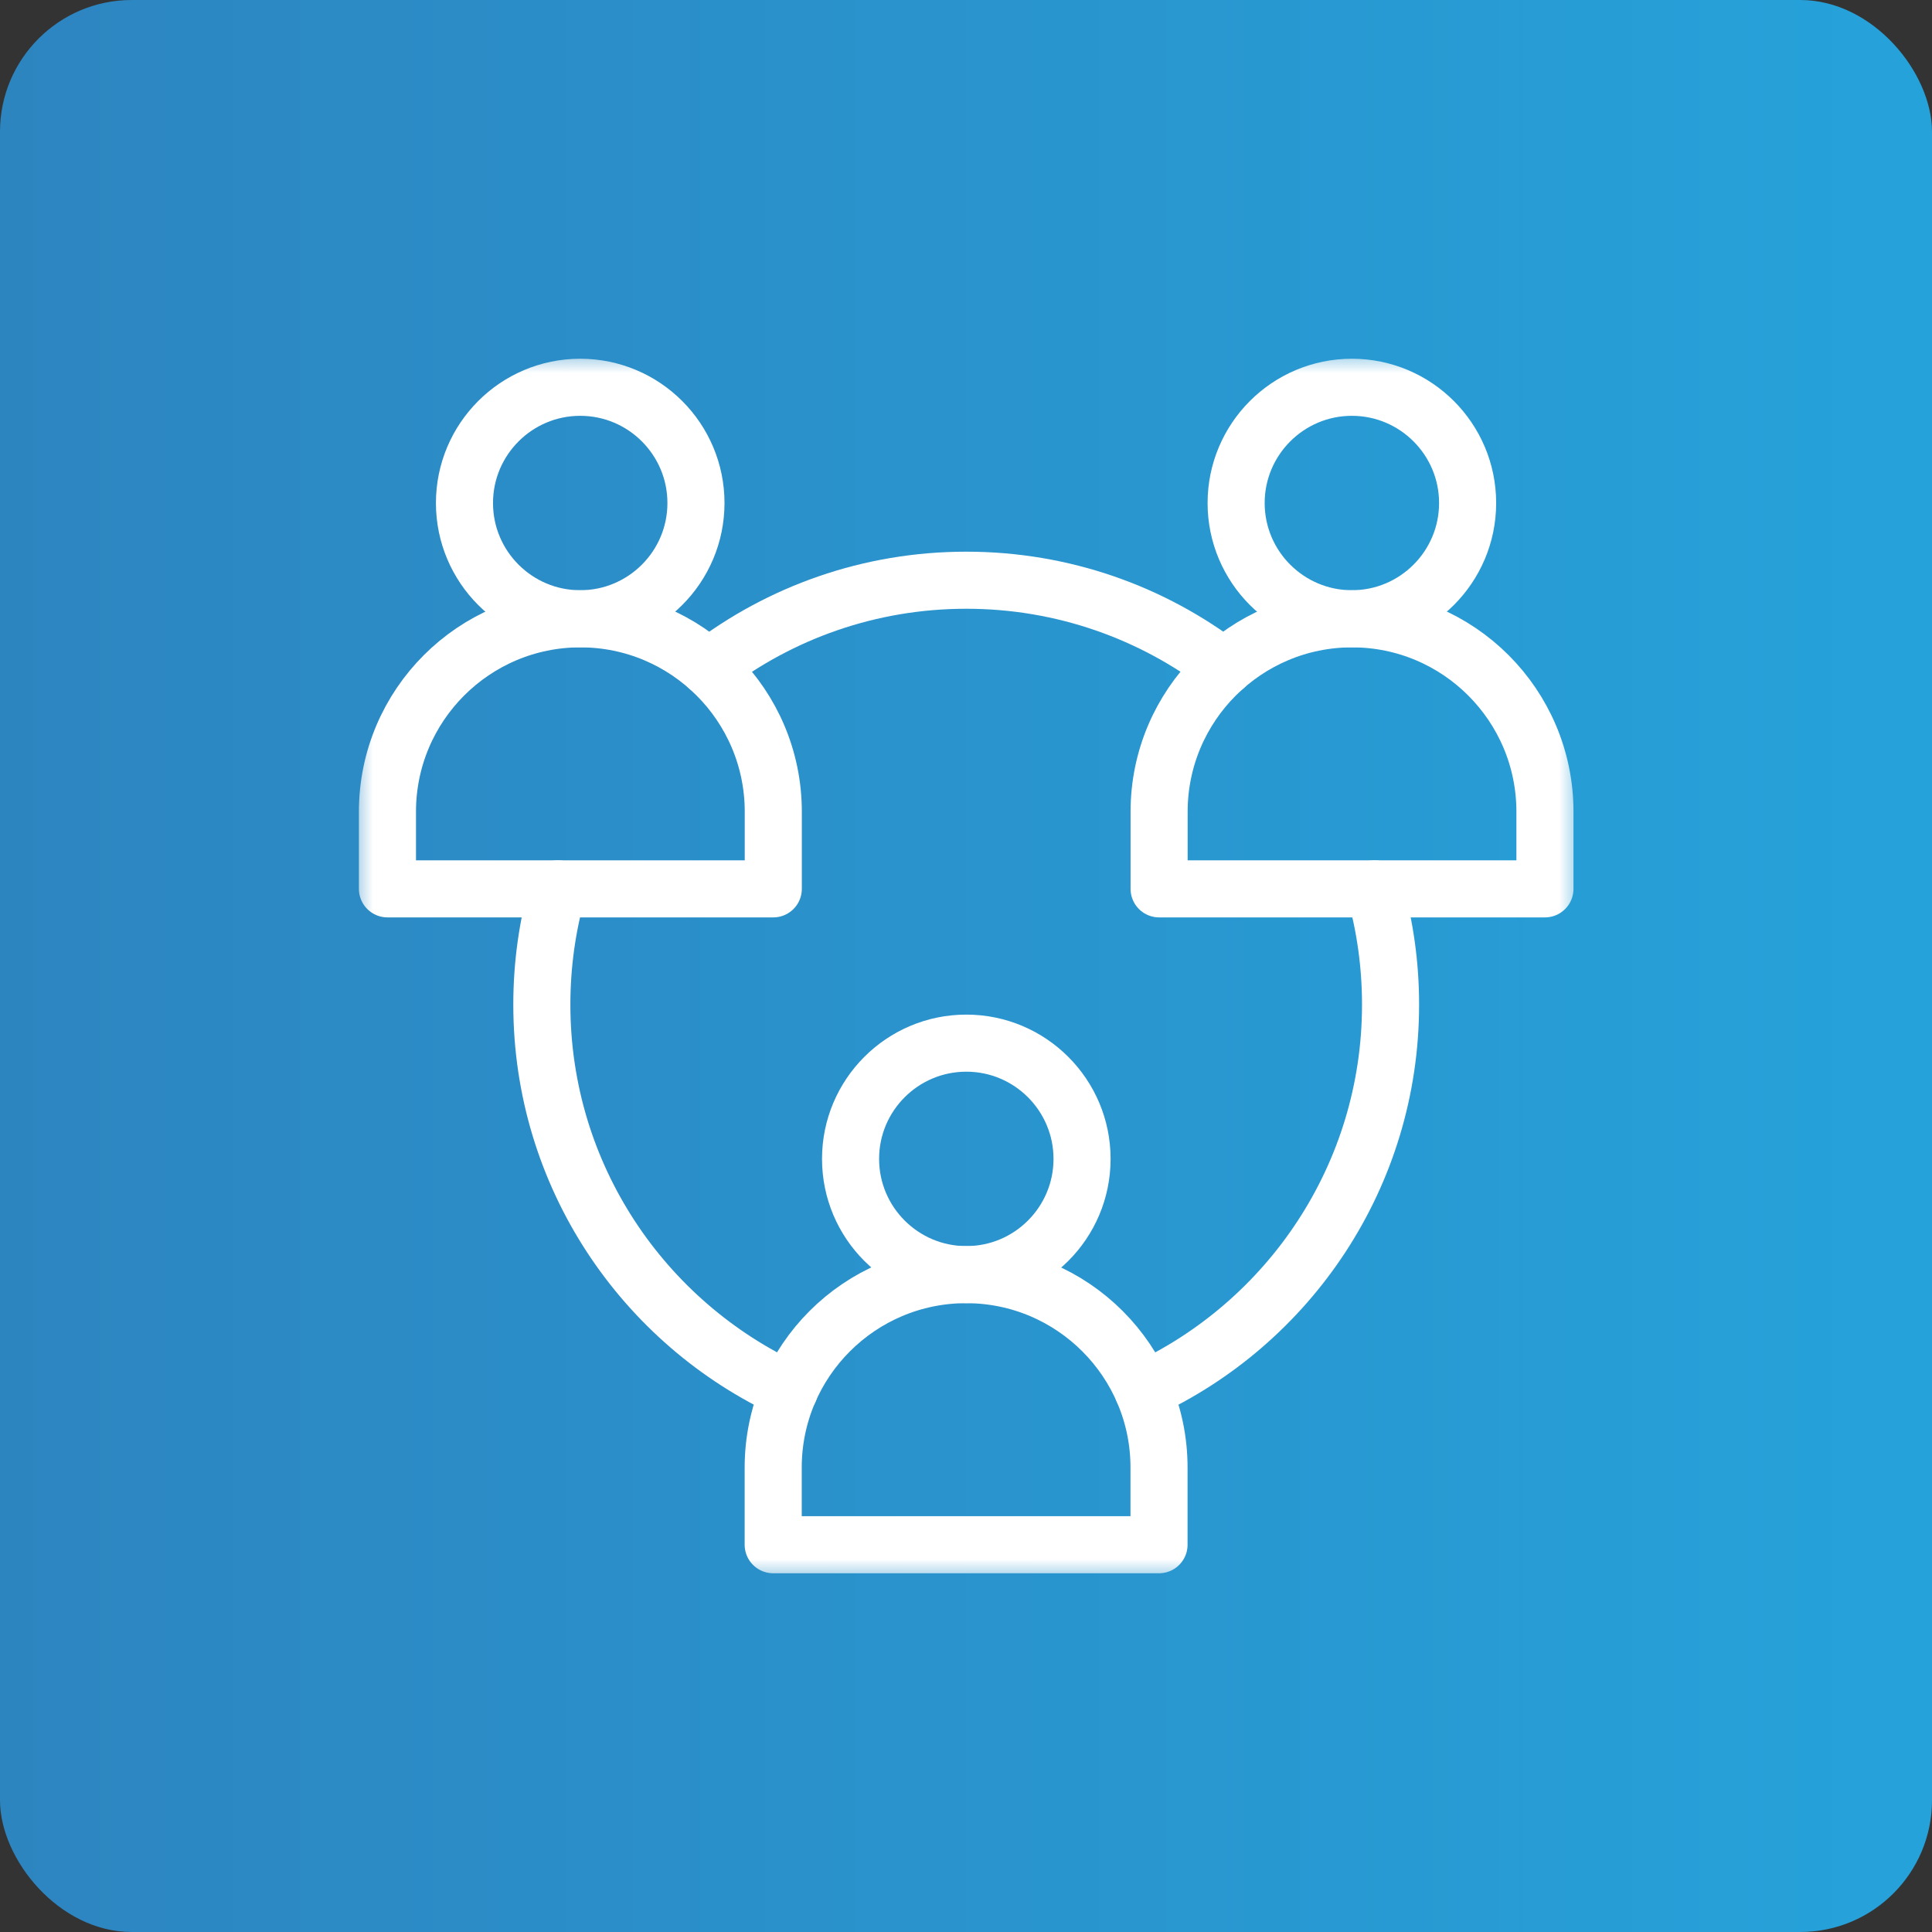
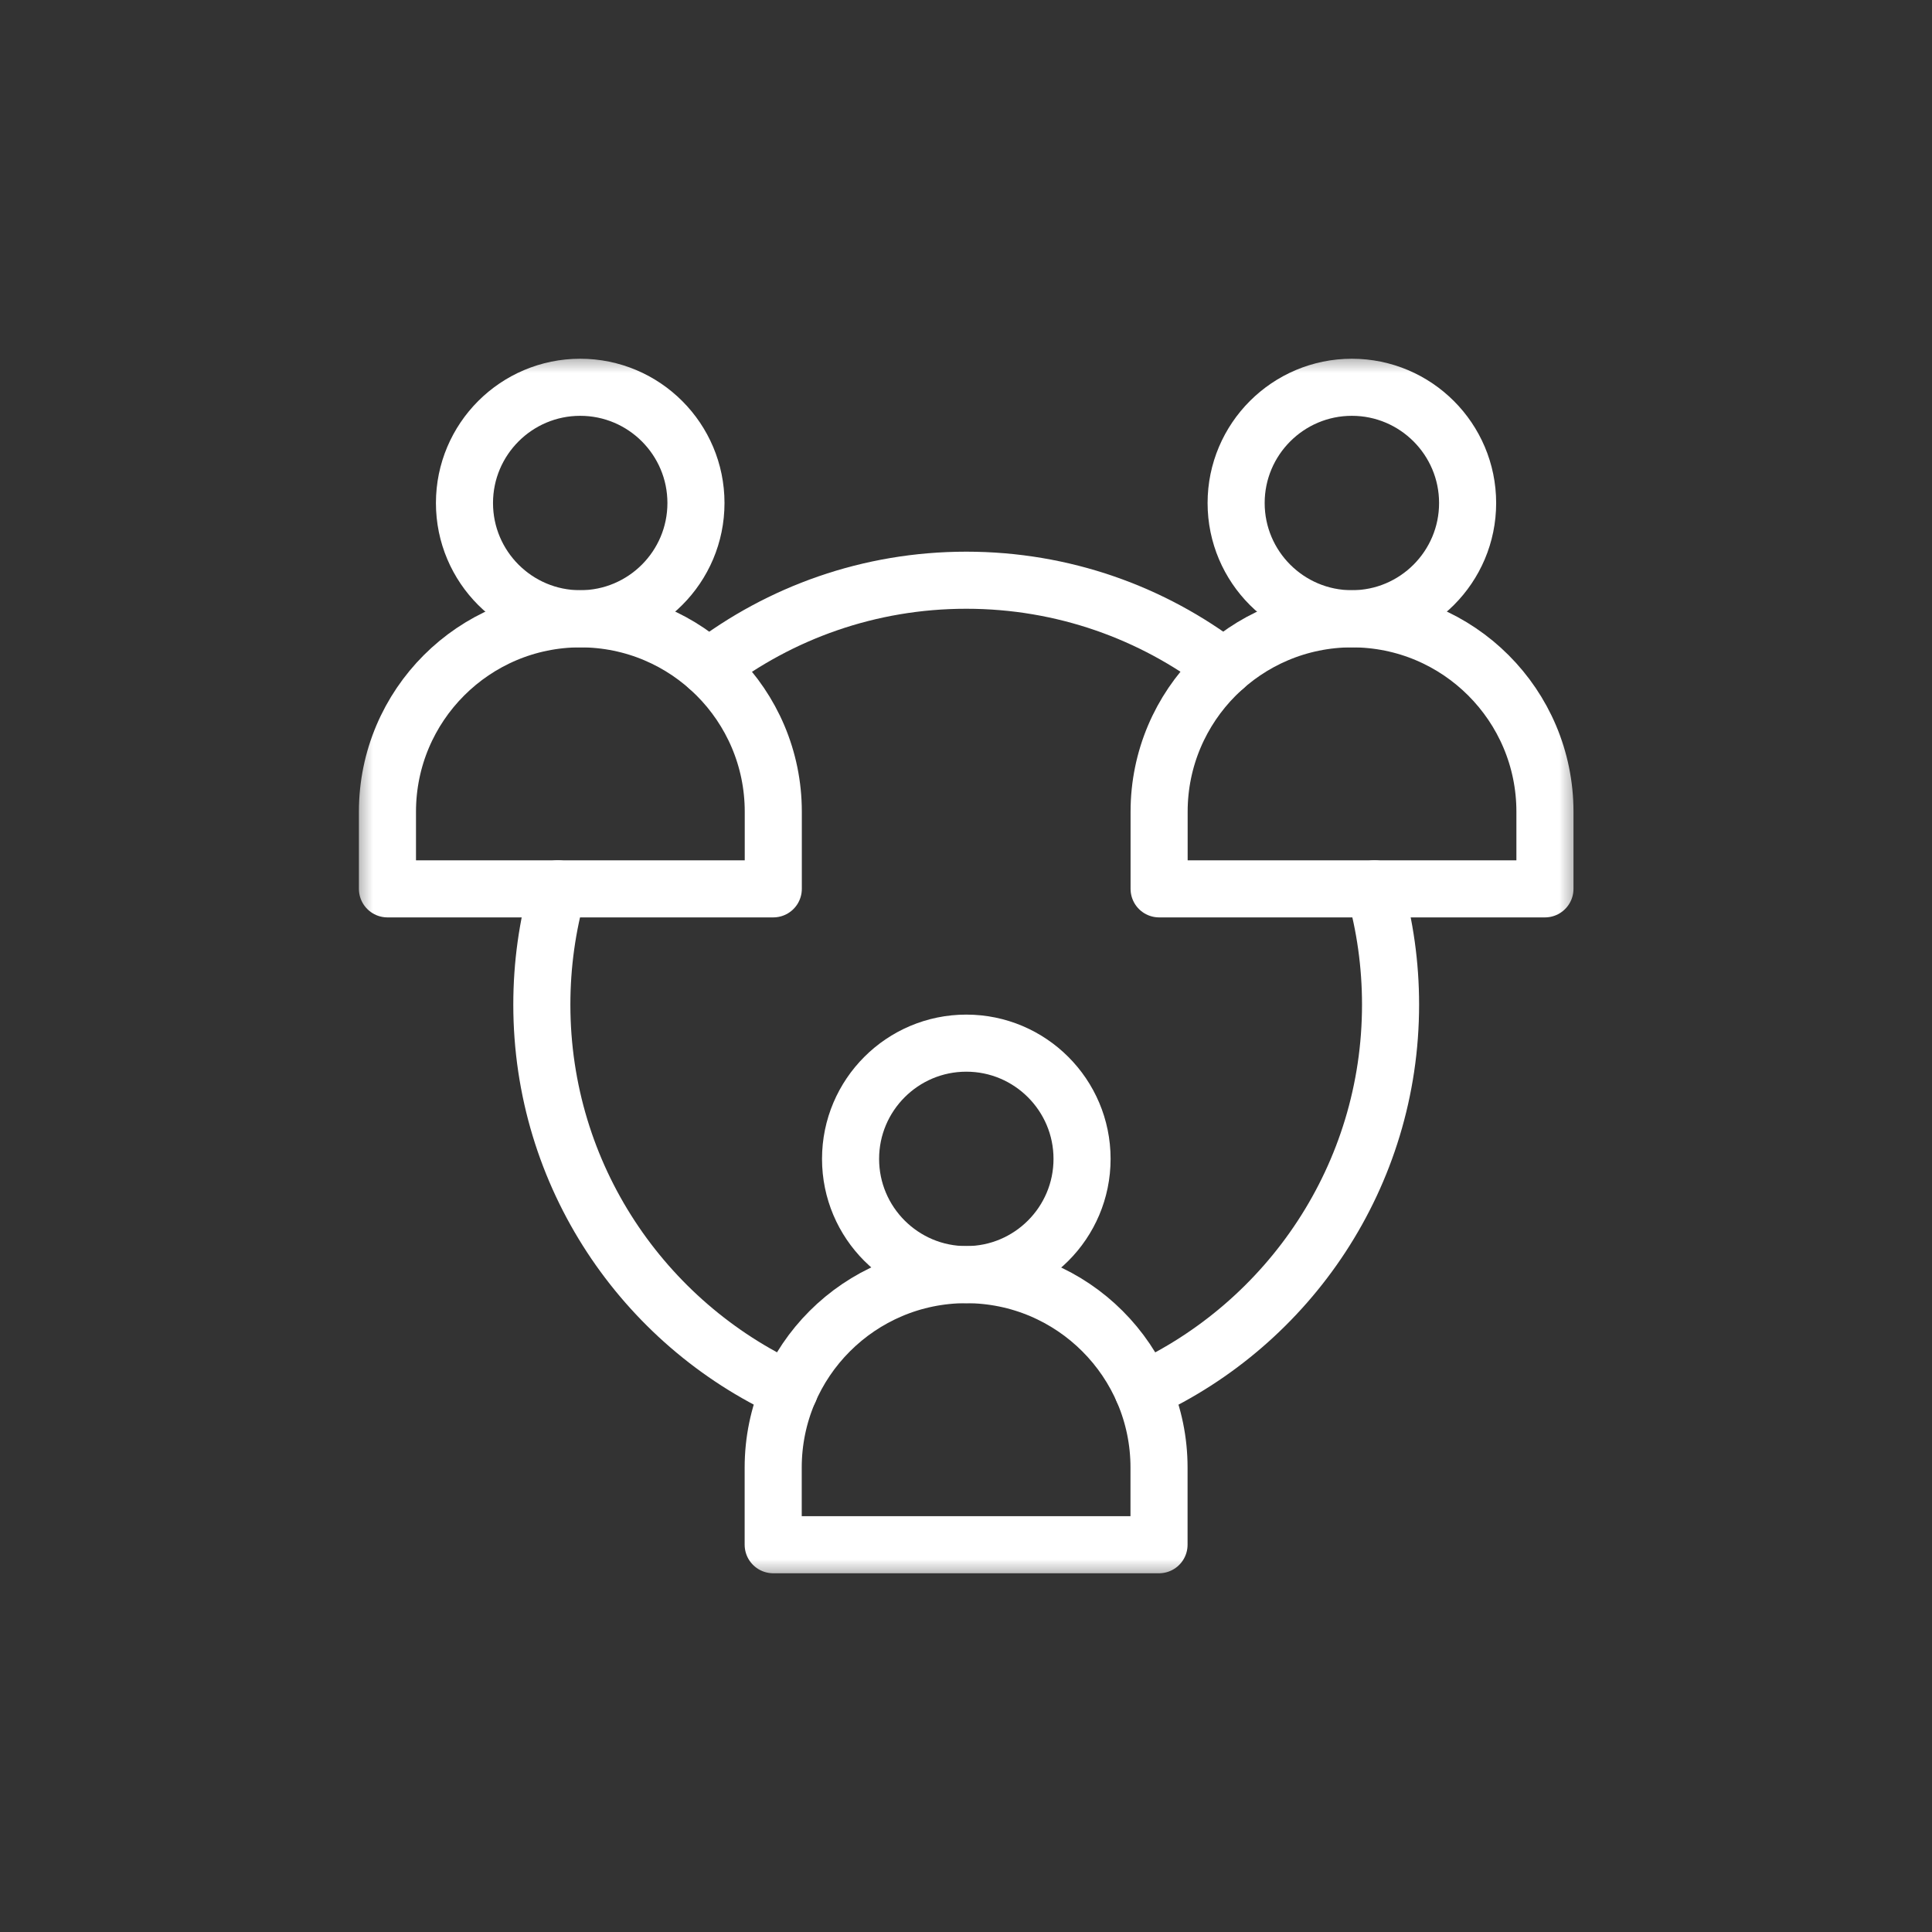
<svg xmlns="http://www.w3.org/2000/svg" width="44" height="44" viewBox="0 0 44 44" fill="none">
  <rect x="0" y="0" width="44" height="44" fill="#333333" stroke="none" />
-   <rect width="44" height="44" rx="3" fill="url(#paint0_linear_1408_6329)" />
  <g clip-path="url(#clip0_1408_6329)">
    <mask id="mask0_1408_6329" style="mask-type:luminance" maskUnits="userSpaceOnUse" x="8" y="8" width="29" height="29">
      <path d="M8.004 8H36.004V36H8.004V8Z" fill="white" />
    </mask>
    <g mask="url(#mask0_1408_6329)">
      <path d="M13.214 8.82C14.669 8.82 15.85 10.002 15.85 11.456C15.85 12.911 14.669 14.092 13.214 14.092C11.759 14.092 10.578 12.911 10.578 11.456C10.578 10.002 11.759 8.82 13.214 8.82Z" stroke="white" stroke-width="1.3" stroke-miterlimit="10" stroke-linecap="round" stroke-linejoin="round" />
      <path d="M30.788 8.82C32.243 8.82 33.424 10.002 33.424 11.456C33.424 12.911 32.243 14.092 30.788 14.092C29.334 14.092 28.152 12.911 28.152 11.456C28.152 10.002 29.334 8.82 30.788 8.82Z" stroke="white" stroke-width="1.3" stroke-miterlimit="10" stroke-linecap="round" stroke-linejoin="round" />
      <path d="M22.007 23.757C23.462 23.757 24.643 24.939 24.643 26.393C24.643 27.848 23.462 29.029 22.007 29.029C20.552 29.029 19.371 27.848 19.371 26.393C19.371 24.939 20.552 23.757 22.007 23.757Z" stroke="white" stroke-width="1.3" stroke-miterlimit="10" stroke-linecap="round" stroke-linejoin="round" />
      <path d="M31.304 20.243C31.542 21.081 31.669 21.965 31.669 22.879C31.669 26.776 29.357 30.138 26.031 31.666" stroke="white" stroke-width="1.3" stroke-miterlimit="10" stroke-linecap="round" stroke-linejoin="round" />
      <path d="M17.977 31.666C14.652 30.138 12.34 26.776 12.34 22.879C12.34 21.965 12.467 21.081 12.704 20.243" stroke="white" stroke-width="1.3" stroke-miterlimit="10" stroke-linecap="round" stroke-linejoin="round" />
      <path d="M16.137 15.202C17.764 13.955 19.799 13.214 22.006 13.214C24.213 13.214 26.248 13.955 27.876 15.202" stroke="white" stroke-width="1.3" stroke-miterlimit="10" stroke-linecap="round" stroke-linejoin="round" />
      <path d="M26.396 33.423V35.18H17.609V33.423C17.609 30.998 19.578 29.029 22.003 29.029C24.427 29.029 26.396 30.998 26.396 33.423Z" stroke="white" stroke-width="1.3" stroke-miterlimit="10" stroke-linecap="round" stroke-linejoin="round" />
      <path d="M17.611 18.486V20.243H8.824V18.486C8.824 16.061 10.793 14.093 13.217 14.093C15.642 14.093 17.611 16.061 17.611 18.486Z" stroke="white" stroke-width="1.3" stroke-miterlimit="10" stroke-linecap="round" stroke-linejoin="round" />
      <path d="M35.185 18.486V20.243H26.398V18.486C26.398 16.061 28.367 14.093 30.792 14.093C33.216 14.093 35.185 16.061 35.185 18.486Z" stroke="white" stroke-width="1.3" stroke-miterlimit="10" stroke-linecap="round" stroke-linejoin="round" />
    </g>
  </g>
  <defs>
    <linearGradient id="paint0_linear_1408_6329" x1="0" y1="0" x2="44" y2="0" gradientUnits="userSpaceOnUse">
      <stop stop-color="#2D85C0" />
      <stop offset="1" stop-color="#26A2DA" />
    </linearGradient>
    <clipPath id="clip0_1408_6329">
      <rect width="28" height="28" fill="white" transform="translate(8 8)" />
    </clipPath>
  </defs>
</svg>